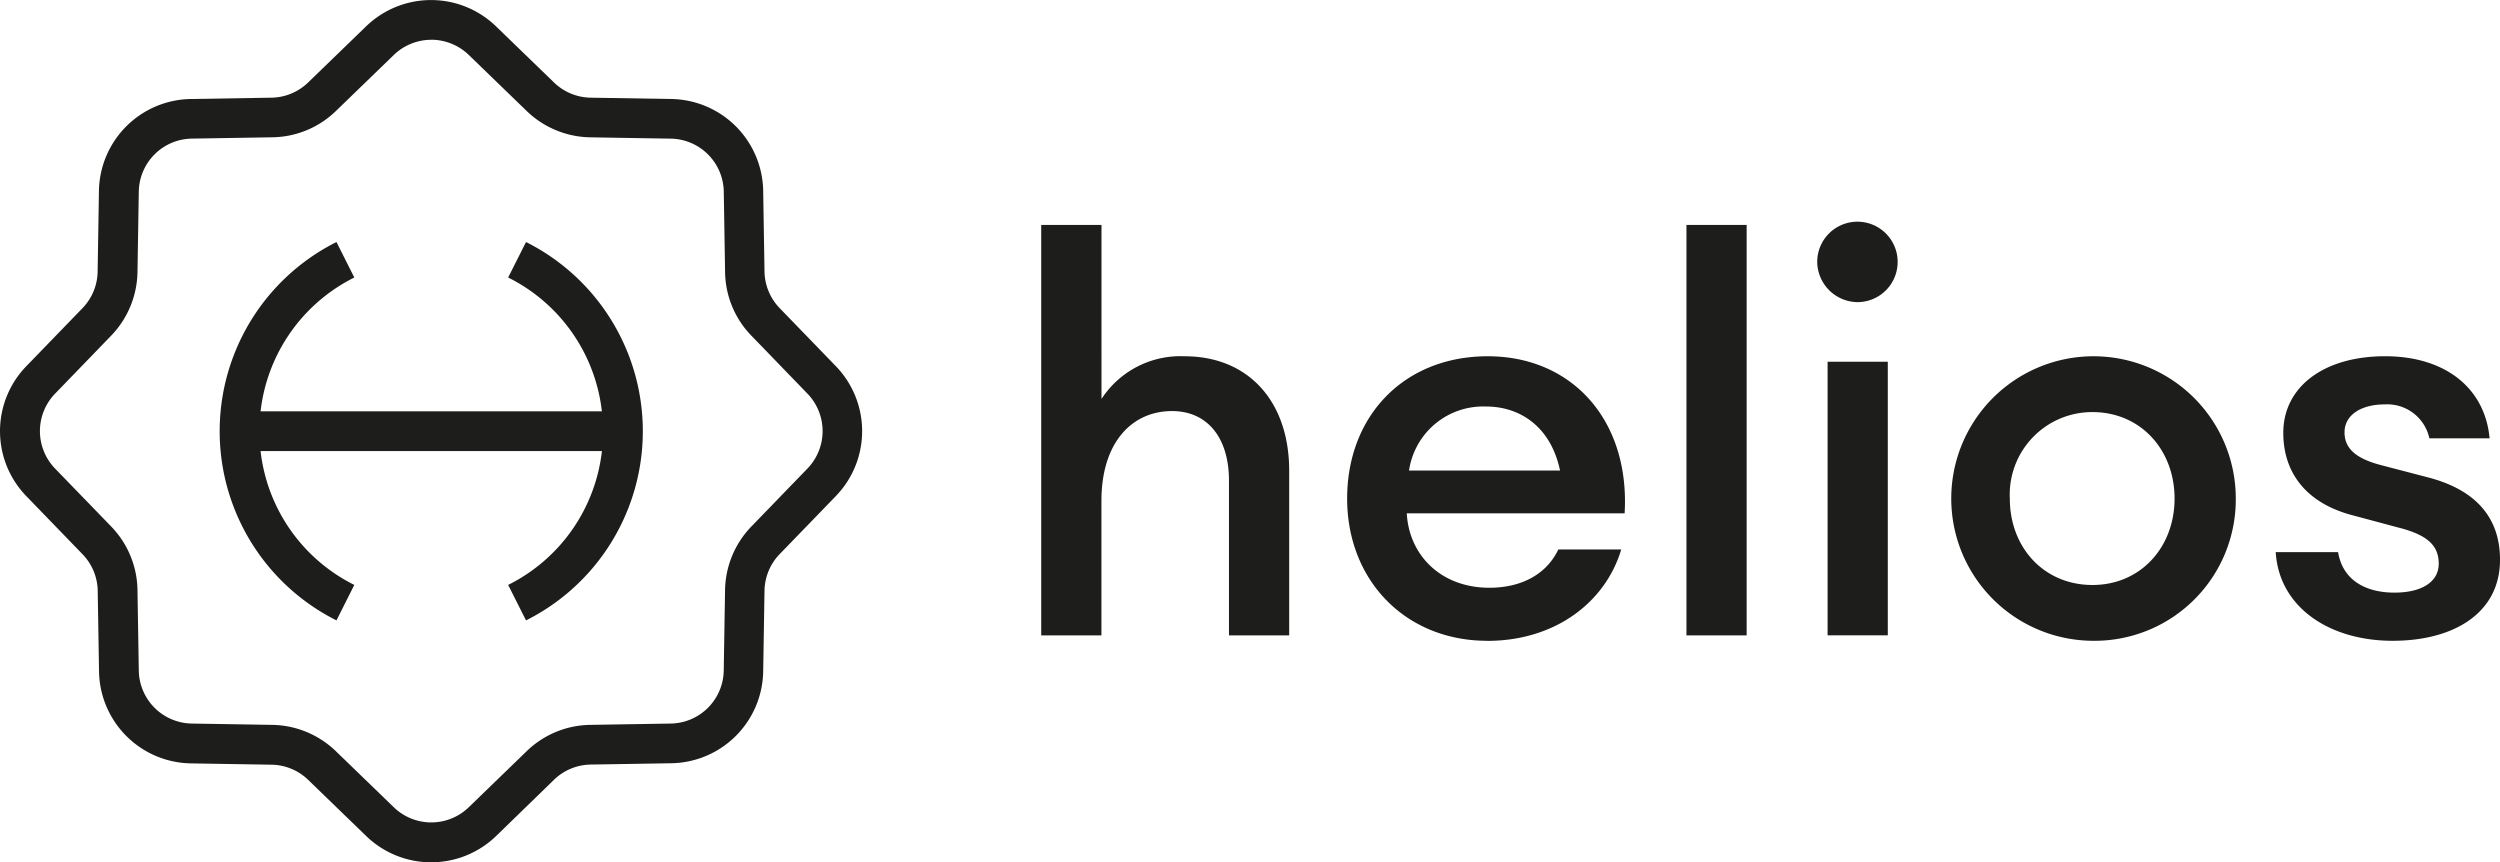
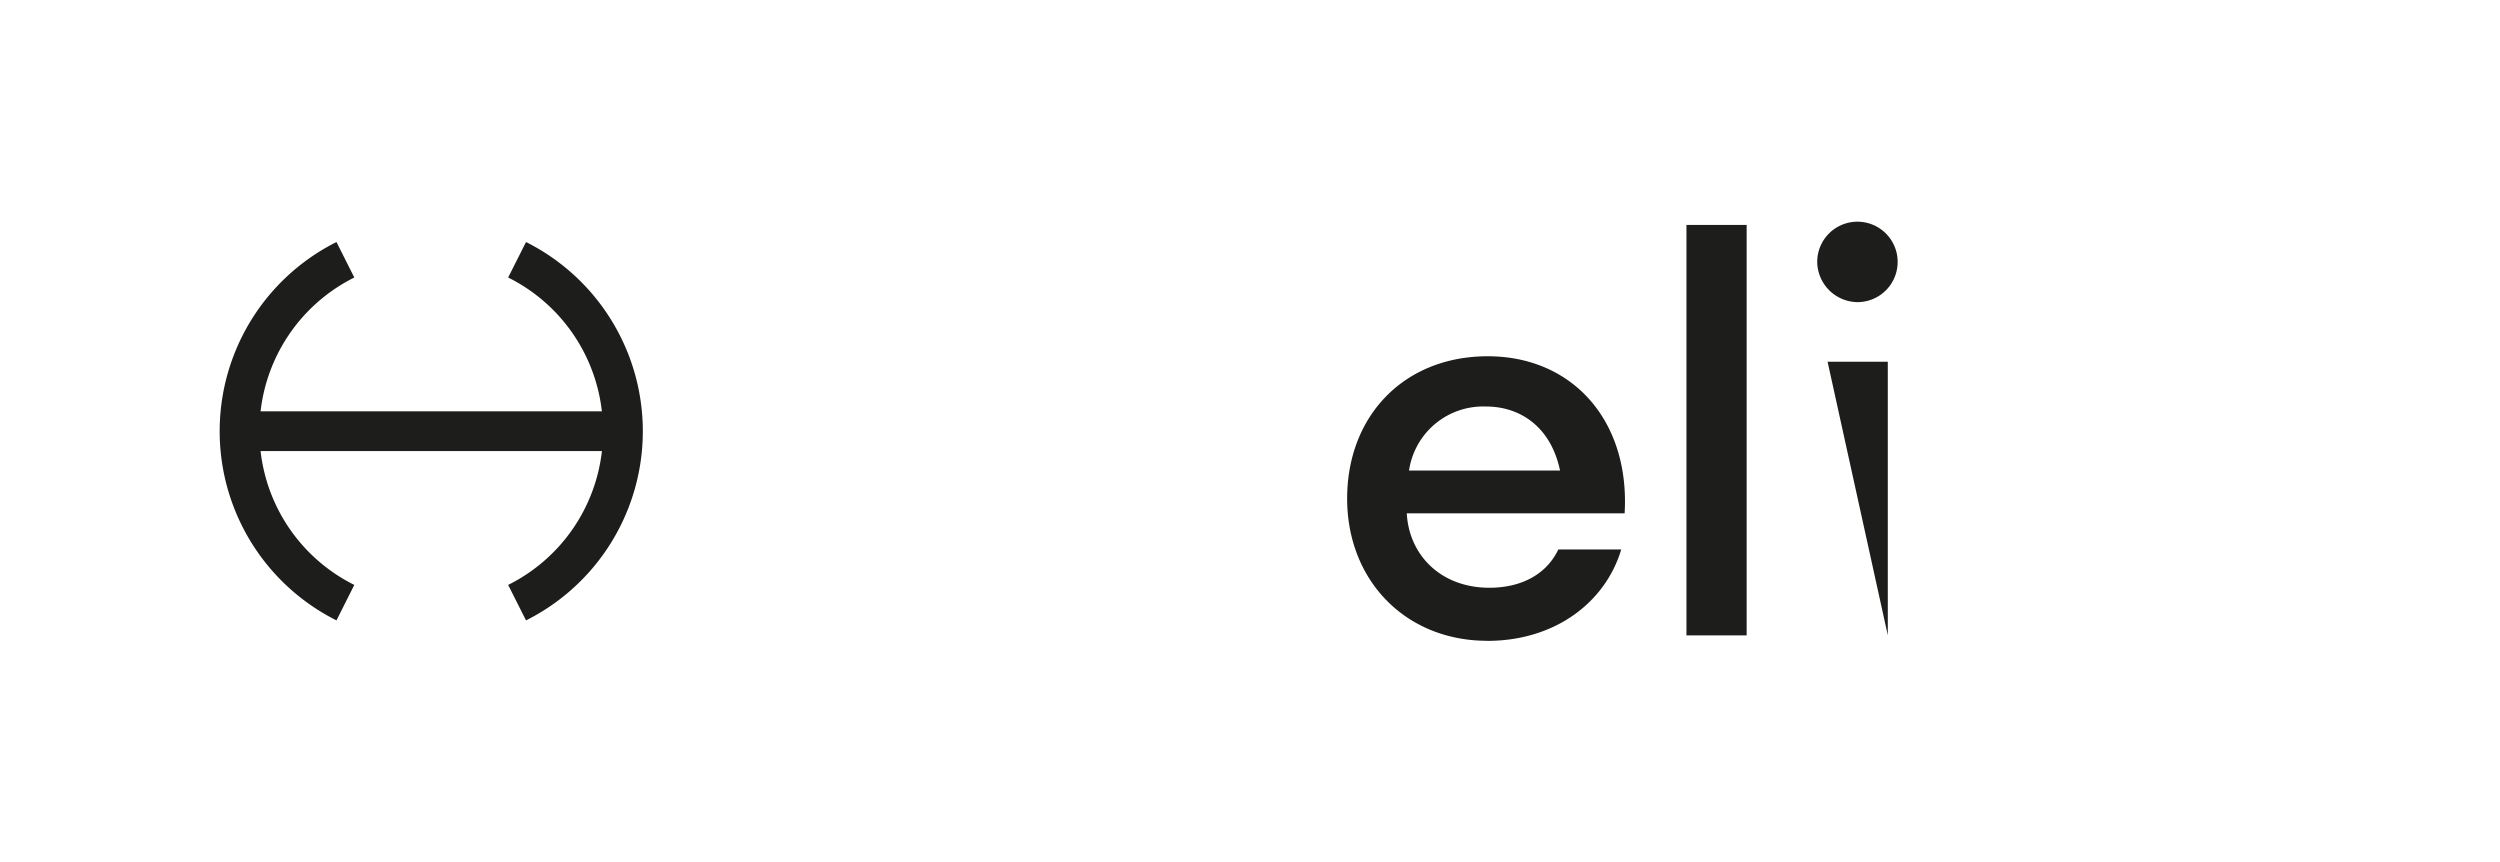
<svg xmlns="http://www.w3.org/2000/svg" width="218.047" height="75.208" viewBox="0 0 218.047 75.208">
  <g id="Calque_1-2" transform="translate(0.005 -0.005)">
-     <path id="Tracé_1" data-name="Tracé 1" d="M8.51,23.684l.114-7a8.146,8.146,0,0,1,8.045-8.045l7-.114a4.7,4.7,0,0,0,3.2-1.326l5.034-4.873a8.144,8.144,0,0,1,11.378,0l5.034,4.873a4.7,4.7,0,0,0,3.2,1.326l7,.114a8.146,8.146,0,0,1,8.045,8.045l.114,7a4.7,4.7,0,0,0,1.326,3.2l4.873,5.034a8.144,8.144,0,0,1,0,11.378l-4.873,5.034a4.7,4.7,0,0,0-1.326,3.2l-.114,7a8.146,8.146,0,0,1-8.045,8.045l-7,.114a4.7,4.7,0,0,0-3.2,1.326L43.289,72.9a8.15,8.15,0,0,1-11.378,0l-5.034-4.873a4.7,4.7,0,0,0-3.2-1.326l-7-.114a8.146,8.146,0,0,1-8.045-8.045l-.114-7a4.7,4.7,0,0,0-1.326-3.2L2.312,43.3a8.144,8.144,0,0,1,0-11.378l4.873-5.034a4.7,4.7,0,0,0,1.326-3.2m29.1-20.213a4.711,4.711,0,0,0-3.281,1.336L29.3,9.68a8.126,8.126,0,0,1-5.554,2.3l-7,.114A4.7,4.7,0,0,0,12.1,16.731l-.114,7a8.174,8.174,0,0,1-2.3,5.554L4.813,34.324a4.7,4.7,0,0,0,0,6.563L9.686,45.92a8.126,8.126,0,0,1,2.3,5.554l.114,7a4.7,4.7,0,0,0,4.639,4.639l7,.114a8.174,8.174,0,0,1,5.554,2.3L34.329,70.4a4.7,4.7,0,0,0,6.563,0l5.034-4.873a8.126,8.126,0,0,1,5.554-2.3l7-.114a4.7,4.7,0,0,0,4.639-4.639l.114-7a8.174,8.174,0,0,1,2.3-5.554l4.873-5.034a4.7,4.7,0,0,0,0-6.563L65.536,29.29a8.126,8.126,0,0,1-2.3-5.554l-.114-7a4.7,4.7,0,0,0-4.639-4.639l-7-.114a8.174,8.174,0,0,1-5.554-2.3L40.892,4.807a4.711,4.711,0,0,0-3.281-1.336Z" fill="#1d1d1b" />
    <path id="Tracé_2" data-name="Tracé 2" d="M63.559,40.6,62,43.694a14.909,14.909,0,0,1,8.175,11.674H40.407a14.925,14.925,0,0,1,8.175-11.674L47.027,40.6a18.456,18.456,0,0,0,0,33l1.555-3.094a14.909,14.909,0,0,1-8.175-11.674H70.179A14.917,14.917,0,0,1,62,70.506L63.559,73.6a18.456,18.456,0,0,0,0-33Z" transform="translate(-17.685 -19.485)" fill="#1d1d1b" />
-     <path id="Tracé_3" data-name="Tracé 3" d="M174.635,37.73h5.252V52.909a8.212,8.212,0,0,1,7.254-3.723c5.538,0,9.116,3.916,9.116,9.974V73.528h-5.252v-13.5c0-3.77-1.908-6.063-4.966-6.063-3.484,0-6.157,2.72-6.157,7.826V73.528H174.63V37.73Z" transform="translate(-83.821 -18.107)" fill="#1d1d1b" />
    <path id="Tracé_4" data-name="Tracé 4" d="M238.16,84.575c-7.114,0-12.22-5.252-12.22-12.408s4.914-12.408,12.267-12.408,12.408,5.585,11.935,13.7h-19c.192,3.63,2.959,6.49,7.207,6.49,2.626,0,4.914-1.05,6.011-3.339h5.486c-1.336,4.488-5.632,7.972-11.7,7.972Zm-6.823-14.847H244.51c-.811-3.864-3.531-5.585-6.443-5.585a6.533,6.533,0,0,0-6.729,5.585Z" transform="translate(-108.449 -28.681)" fill="#1d1d1b" />
    <path id="Tracé_5" data-name="Tracé 5" d="M282.85,37.73H288.1v35.8H282.85Z" transform="translate(-135.764 -18.107)" fill="#1d1d1b" />
-     <path id="Tracé_6" data-name="Tracé 6" d="M308.311,44.2a3.554,3.554,0,0,1-3.531-3.531,3.508,3.508,0,1,1,3.531,3.531Zm-2.626,5.2h5.252V73.259h-5.252Z" transform="translate(-146.29 -17.843)" fill="#1d1d1b" />
-     <path id="Tracé_7" data-name="Tracé 7" d="M339.4,84.575A12.408,12.408,0,1,1,351.9,72.168,12.32,12.32,0,0,1,339.4,84.575Zm0-4.867c4.2,0,7.161-3.292,7.161-7.54s-2.959-7.54-7.161-7.54a7.191,7.191,0,0,0-7.207,7.54C332.189,76.416,335.148,79.708,339.4,79.708Z" transform="translate(-156.903 -28.681)" fill="#1d1d1b" />
-     <path id="Tracé_8" data-name="Tracé 8" d="M391.9,84.571c-5.585,0-9.927-2.959-10.213-7.733h5.439c.432,2.579,2.579,3.531,4.914,3.531s3.864-.9,3.864-2.527-1.05-2.527-3.531-3.151l-3.916-1.05c-4.1-1.05-6.11-3.723-6.11-7.207,0-4.009,3.531-6.682,8.877-6.682s8.736,2.865,9.116,7.161h-5.252a3.758,3.758,0,0,0-3.916-2.959c-2,0-3.484.9-3.484,2.434s1.191,2.34,3.2,2.865L394.9,70.3c4.3,1.1,6.349,3.578,6.349,7.207,0,4.628-4.009,7.062-9.355,7.062Z" transform="translate(-183.206 -28.676)" fill="#1d1d1b" />
+     <path id="Tracé_6" data-name="Tracé 6" d="M308.311,44.2a3.554,3.554,0,0,1-3.531-3.531,3.508,3.508,0,1,1,3.531,3.531Zm-2.626,5.2h5.252V73.259Z" transform="translate(-146.29 -17.843)" fill="#1d1d1b" />
  </g>
</svg>